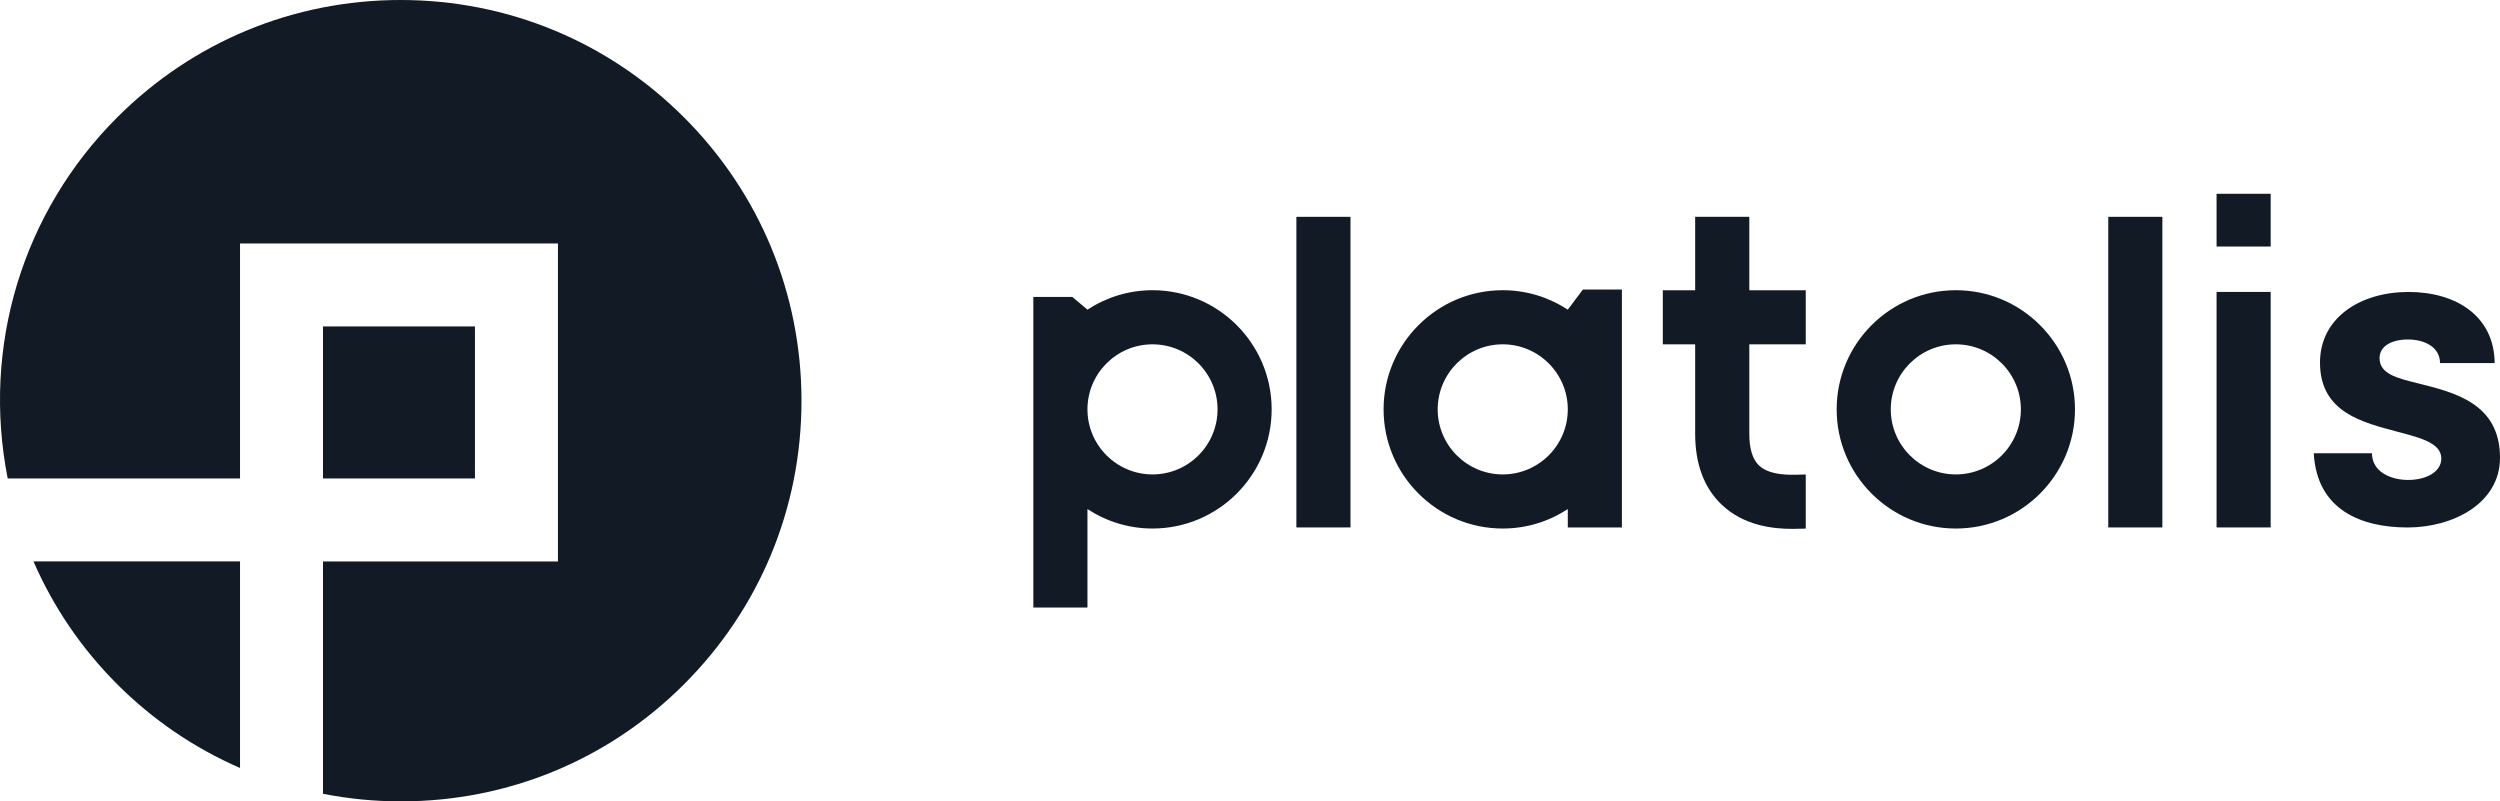
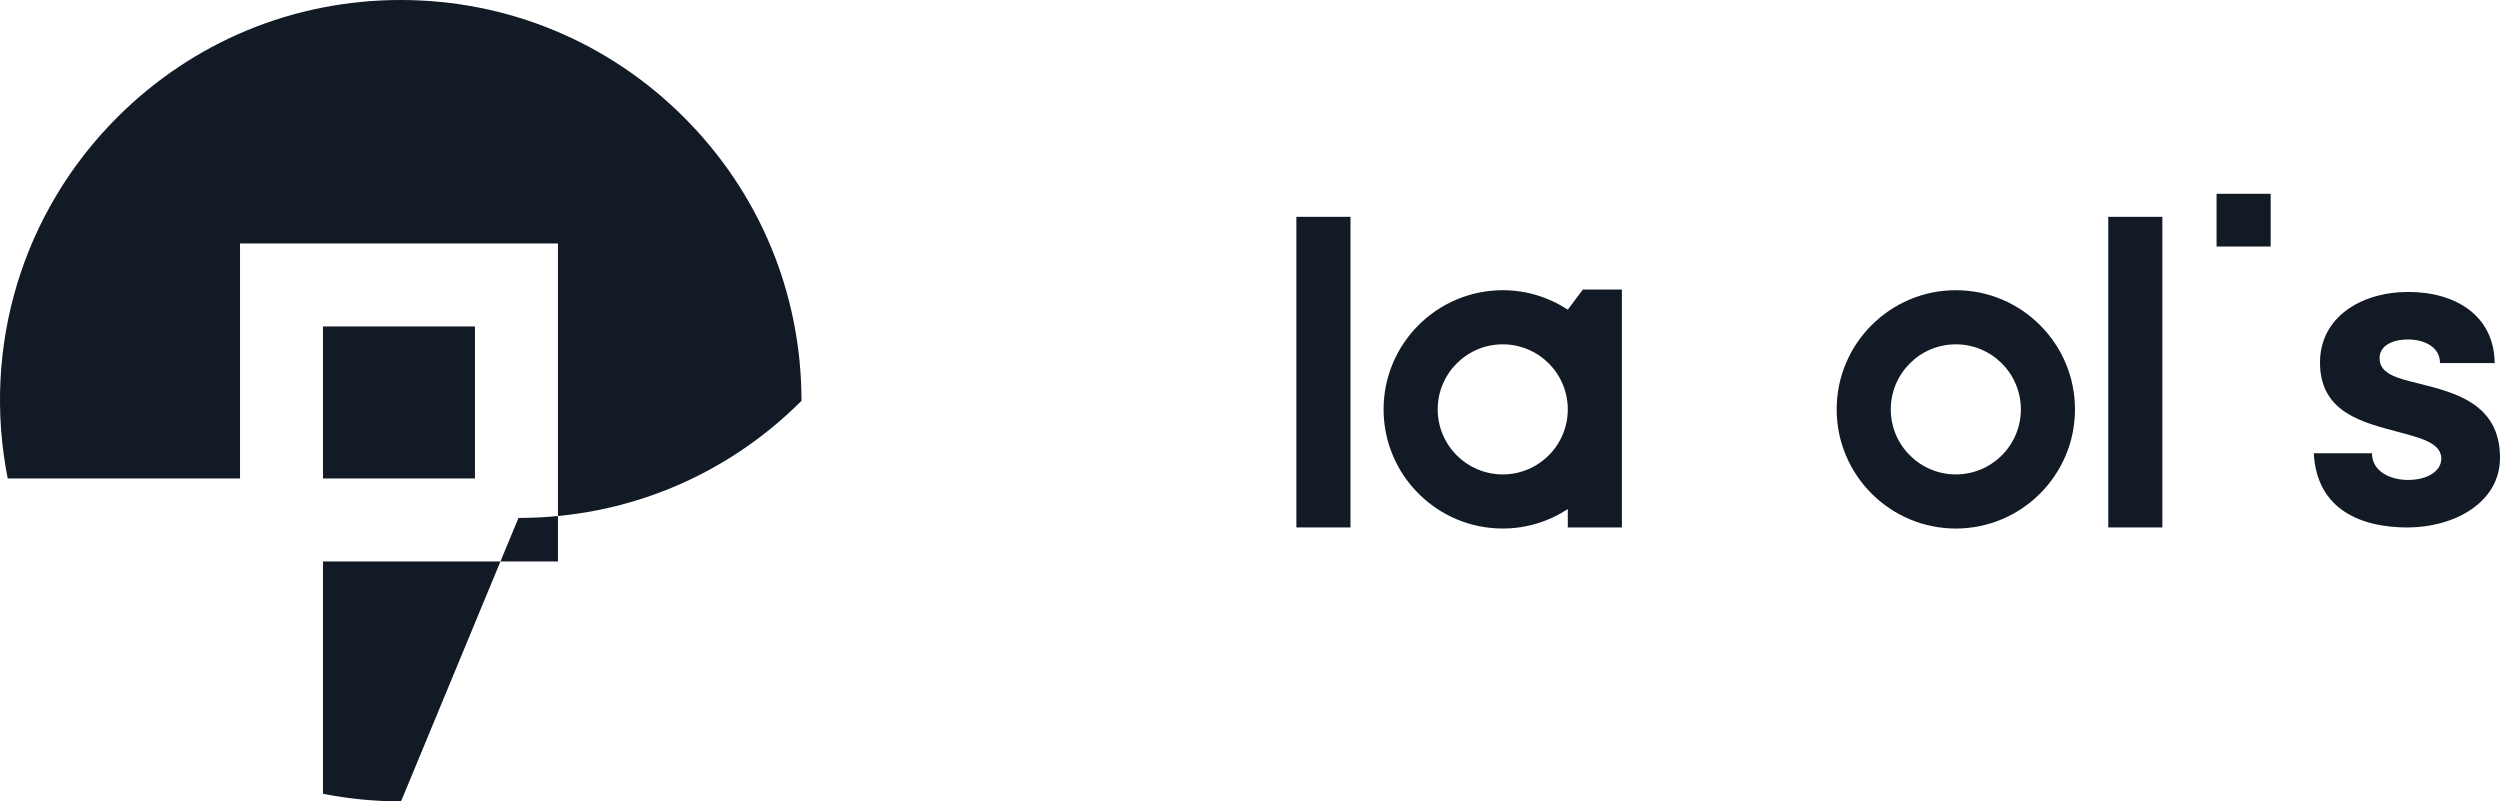
<svg xmlns="http://www.w3.org/2000/svg" id="a" viewBox="0 0 642.21 205.86">
  <defs>
    <style>.b{fill:#121a26;}</style>
  </defs>
  <g>
-     <path class="b" d="M103.02,205.86c-6.73,0-13.46-.65-20.05-1.95v-59.68h60.36V62.55H61.66v60.36H1.98C-4.7,89.06,5.73,54.52,30.1,30.16,49.55,10.71,75.41,0,102.91,0s53.36,10.71,72.81,30.16c19.45,19.45,30.17,45.31,30.17,72.81s-10.72,53.36-30.17,72.81c-19.4,19.4-45.21,30.08-72.7,30.08" />
-     <path class="b" d="M61.66,197.28c-11.81-5.15-22.42-12.37-31.55-21.51-9.14-9.14-16.36-19.73-21.51-31.55H61.66v53.05Z" />
+     <path class="b" d="M103.02,205.86c-6.73,0-13.46-.65-20.05-1.95v-59.68h60.36V62.55H61.66v60.36H1.98C-4.7,89.06,5.73,54.52,30.1,30.16,49.55,10.71,75.41,0,102.91,0s53.36,10.71,72.81,30.16c19.45,19.45,30.17,45.31,30.17,72.81c-19.4,19.4-45.21,30.08-72.7,30.08" />
  </g>
  <rect class="b" x="82.97" y="83.86" width="39.04" height="39.05" />
  <g>
    <path class="b" d="M502.42,121.87c-9.21,0-16.71-7.49-16.71-16.71s7.49-16.71,16.71-16.71,16.71,7.49,16.71,16.71-7.49,16.71-16.71,16.71m0-47.32c-16.88,0-30.61,13.73-30.61,30.61s13.73,30.61,30.61,30.61,30.61-13.73,30.61-30.61-13.73-30.61-30.61-30.61" />
-     <path class="b" d="M296.06,121.87c-9.21,0-16.71-7.49-16.71-16.71s7.49-16.71,16.71-16.71,16.71,7.49,16.71,16.71-7.49,16.71-16.71,16.71m0-47.32c-6.16,0-11.9,1.85-16.71,5l-3.88-3.27h-10.02v79.79h13.9v-25.3c4.81,3.15,10.54,5,16.71,5,16.88,0,30.61-13.73,30.61-30.61s-13.73-30.61-30.61-30.61" />
  </g>
  <rect class="b" x="541.58" y="55.7" width="13.9" height="79.79" />
  <rect class="b" x="333.02" y="55.7" width="13.9" height="79.79" />
  <g>
-     <path class="b" d="M449.36,55.7h-13.9v18.86h-8.31v13.9h8.31v22.95c0,7.73,2.25,13.83,6.7,18.12,5.81,5.61,13.49,6.33,18.3,6.33,.98,0,1.84-.03,2.54-.05,.35-.01,.64-.02,.87-.02v-13.9c-.35,0-.81,.01-1.35,.03-2.58,.09-7.96,.28-10.7-2.38-1.63-1.57-2.45-4.3-2.45-8.13v-22.95h14.5v-13.9h-14.5v-18.86Z" />
    <path class="b" d="M386.03,121.87c-9.21,0-16.71-7.49-16.71-16.71s7.49-16.71,16.71-16.71,16.71,7.49,16.71,16.71-7.49,16.71-16.71,16.71m16.71-42.32c-4.81-3.15-10.54-5-16.71-5-16.88,0-30.61,13.73-30.61,30.61s13.73,30.61,30.61,30.61c6.16,0,11.9-1.85,16.71-5v4.72h13.9v-61.11h-10.02l-3.88,5.17Z" />
  </g>
-   <rect class="b" x="569.4" y="74.99" width="13.9" height="60.5" />
  <rect class="b" x="569.4" y="49.78" width="13.9" height="13.55" />
  <path class="b" d="M621.32,98.51c-5.71-1.37-10.05-2.51-10.05-6.51,0-3.08,3.08-4.79,7.31-4.79s8.22,1.94,8.22,6.05h14.04c-.12-12.1-9.93-18.26-22.15-18.26s-22.72,6.51-22.72,18.15c0,13.01,11.3,15.41,20.09,17.81,6.16,1.6,11.07,2.97,11.07,6.85,0,3.2-3.54,5.48-8.56,5.48-4.34,0-9.25-2.05-9.25-6.85h-14.95c.8,14.72,12.44,19.06,24.09,19.06s23.75-6.16,23.75-17.92c0-14.04-11.87-16.78-20.89-19.06" />
</svg>